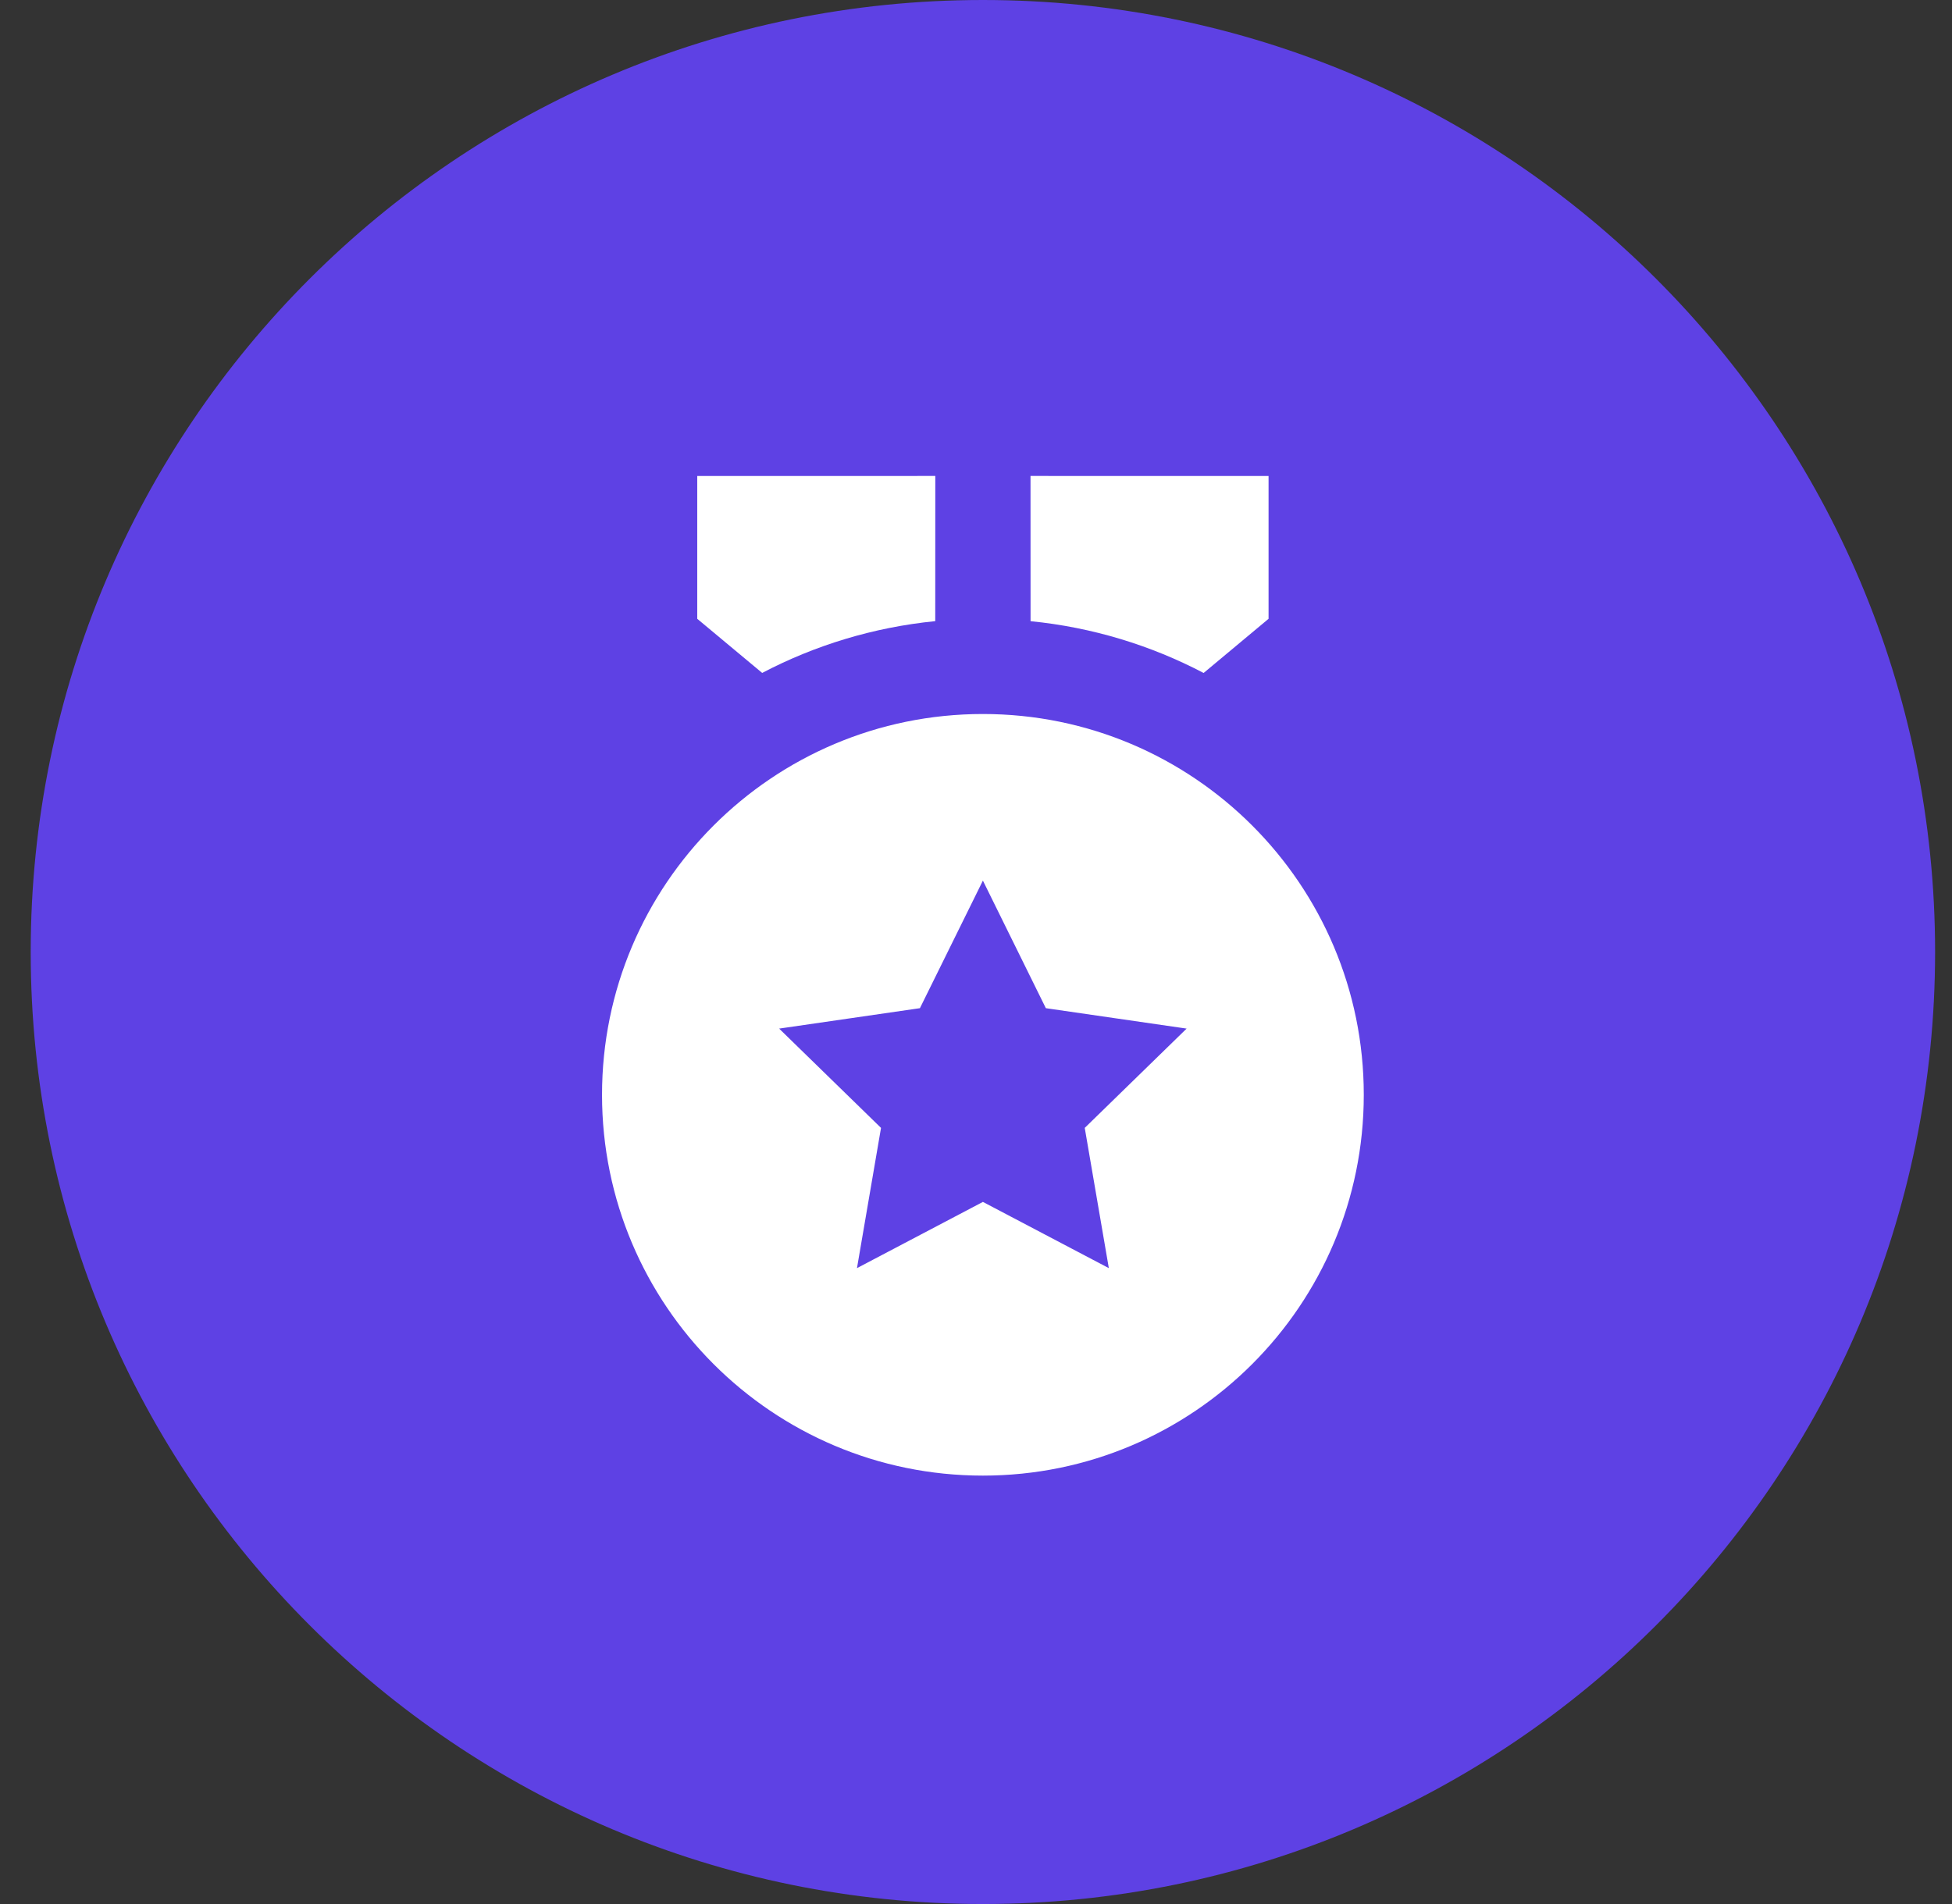
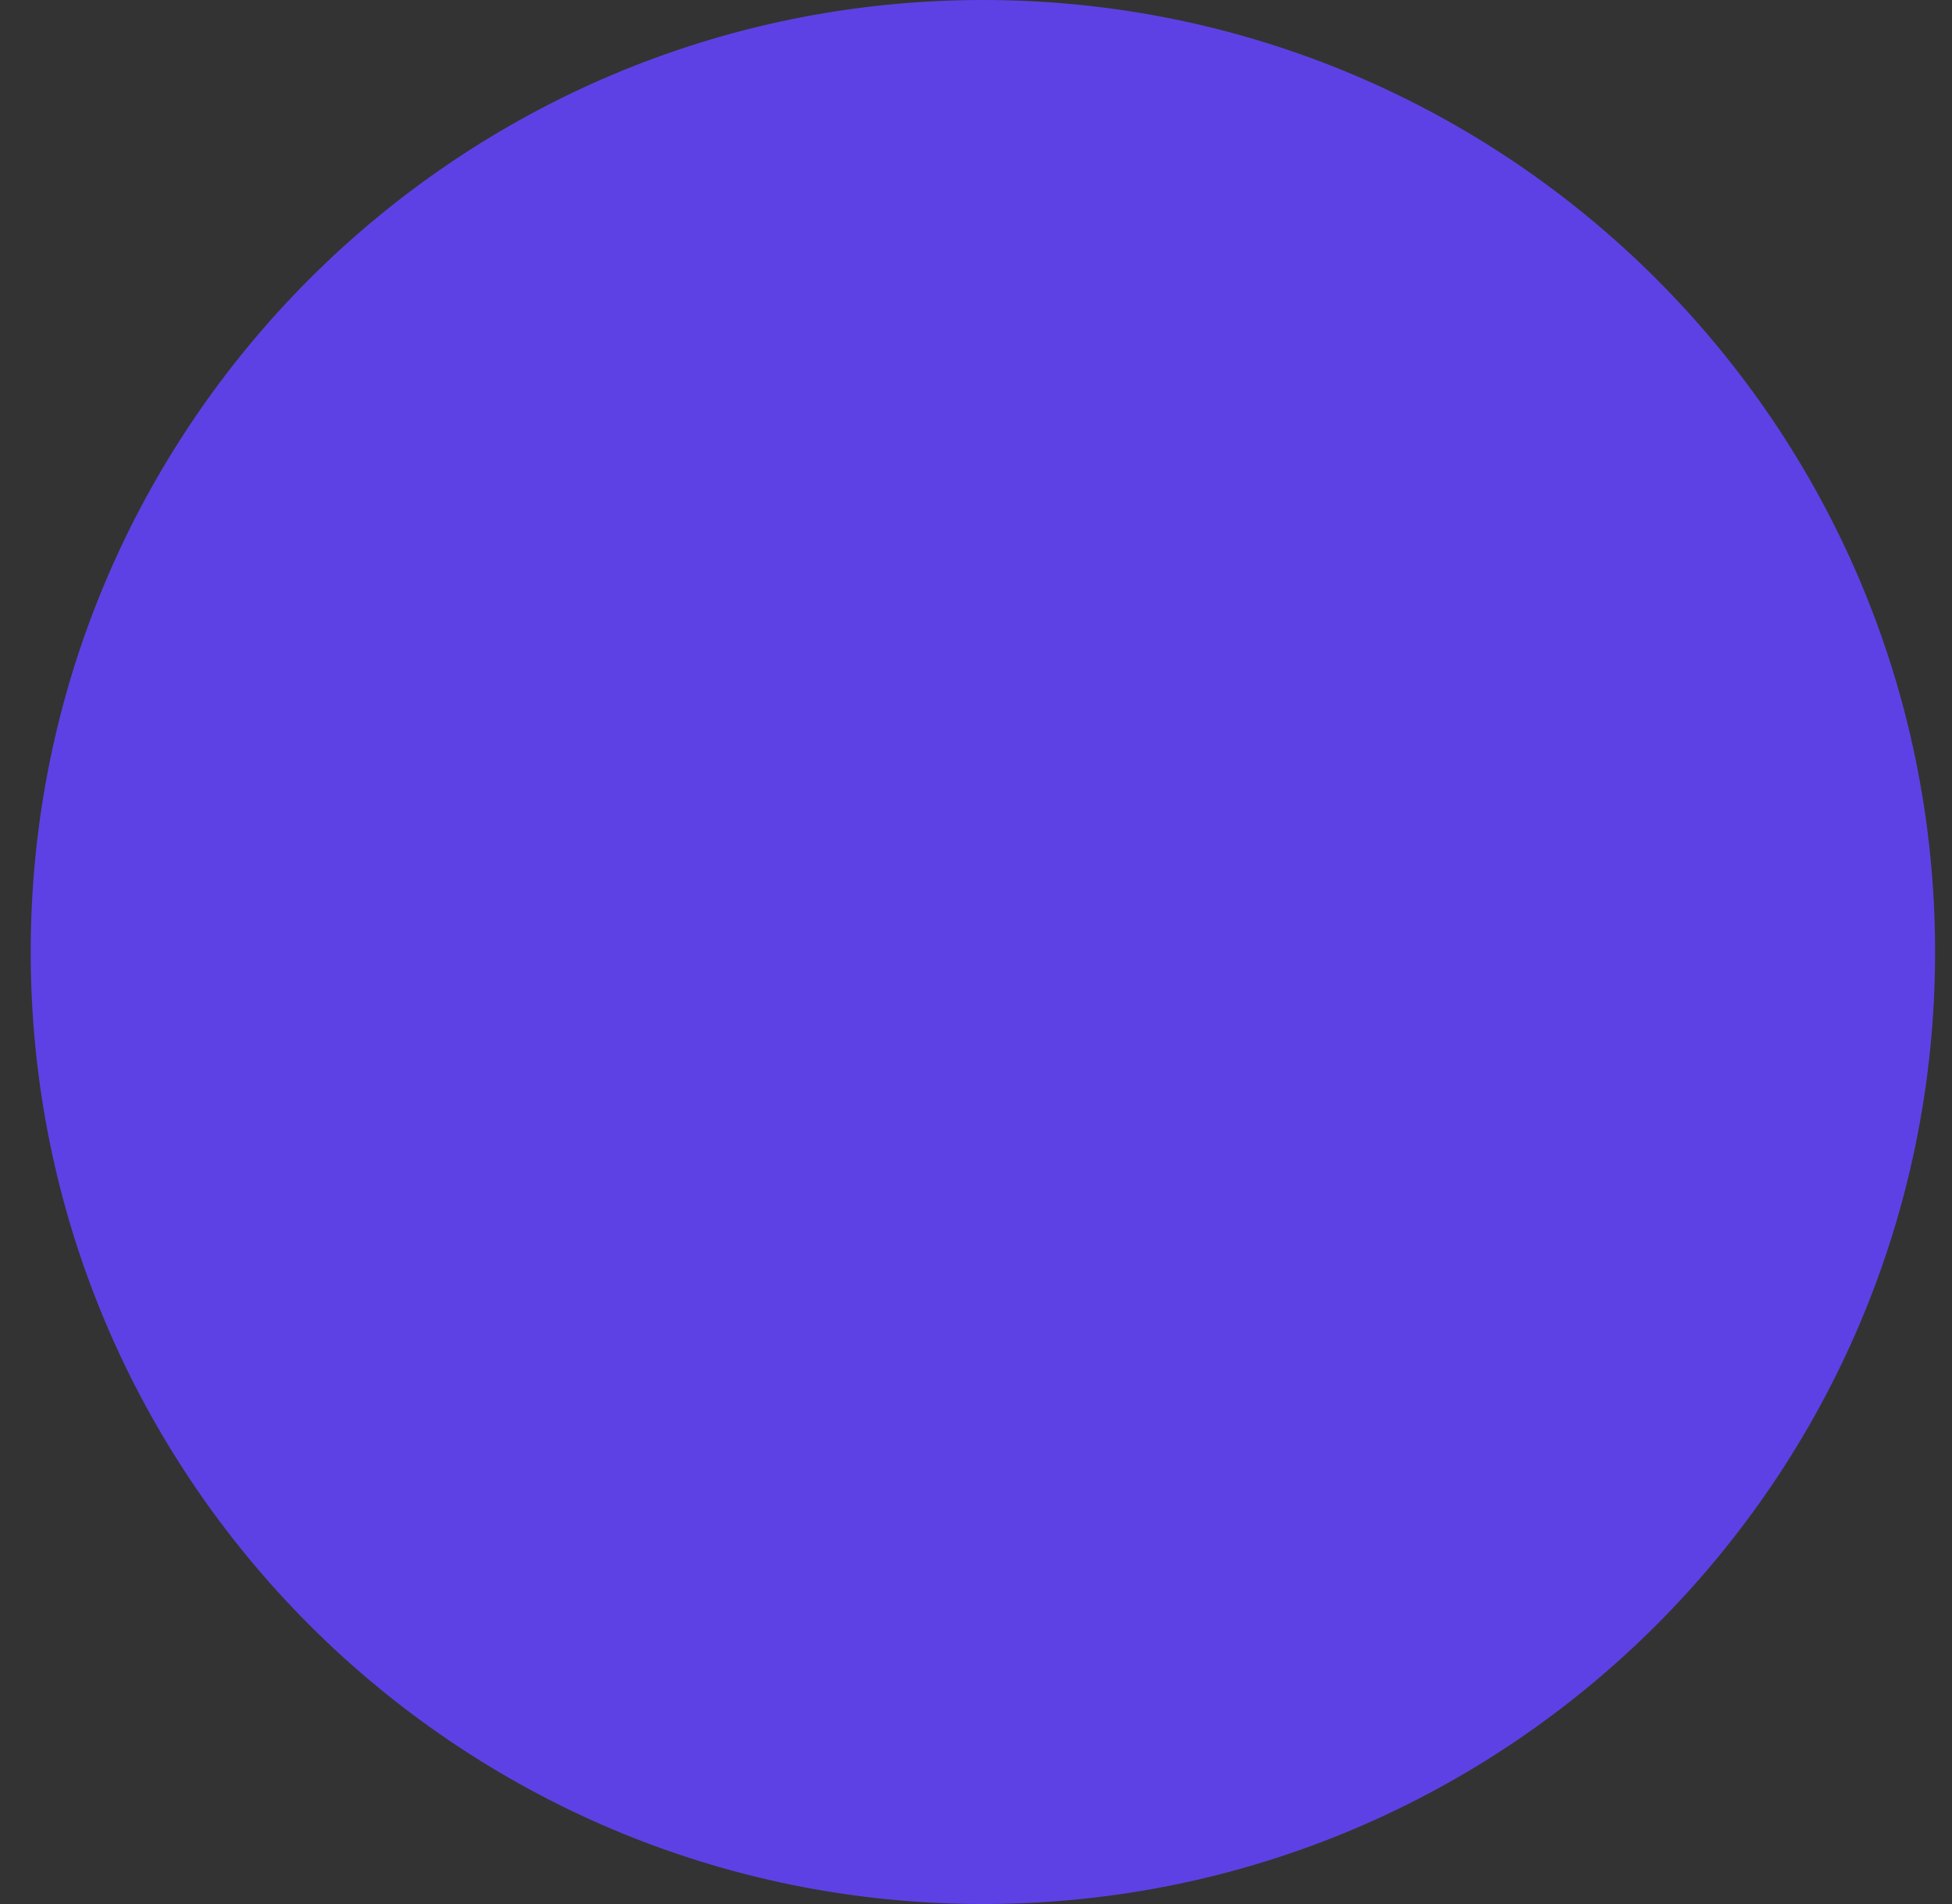
<svg xmlns="http://www.w3.org/2000/svg" width="41" height="40" viewBox="0 0 41 40" fill="none">
  <rect x="0" y="0" width="41" height="40" fill="#333333" stroke="none" />
  <path d="M0.645 20C0.645 8.954 9.599 0 20.645 0C31.69 0 40.645 8.954 40.645 20C40.645 31.046 31.69 40 20.645 40C9.599 40 0.645 31.046 0.645 20Z" fill="#5E41E4" />
-   <path d="M20.645 15C25.063 15 28.645 18.582 28.645 23C28.645 27.418 25.063 31 20.645 31C16.226 31 12.645 27.418 12.645 23C12.645 18.582 16.226 15 20.645 15ZM20.645 18.5L19.322 21.18L16.365 21.609L18.505 23.695L18 26.641L20.645 25.25L23.29 26.641L22.784 23.695L24.924 21.609L21.967 21.18L20.645 18.5ZM21.645 9.999L26.645 10V13L25.281 14.138C24.175 13.558 22.947 13.179 21.646 13.05L21.645 9.999ZM19.645 9.999L19.644 13.049C18.343 13.179 17.115 13.557 16.009 14.137L14.645 13V10L19.645 9.999Z" fill="white" />
</svg>